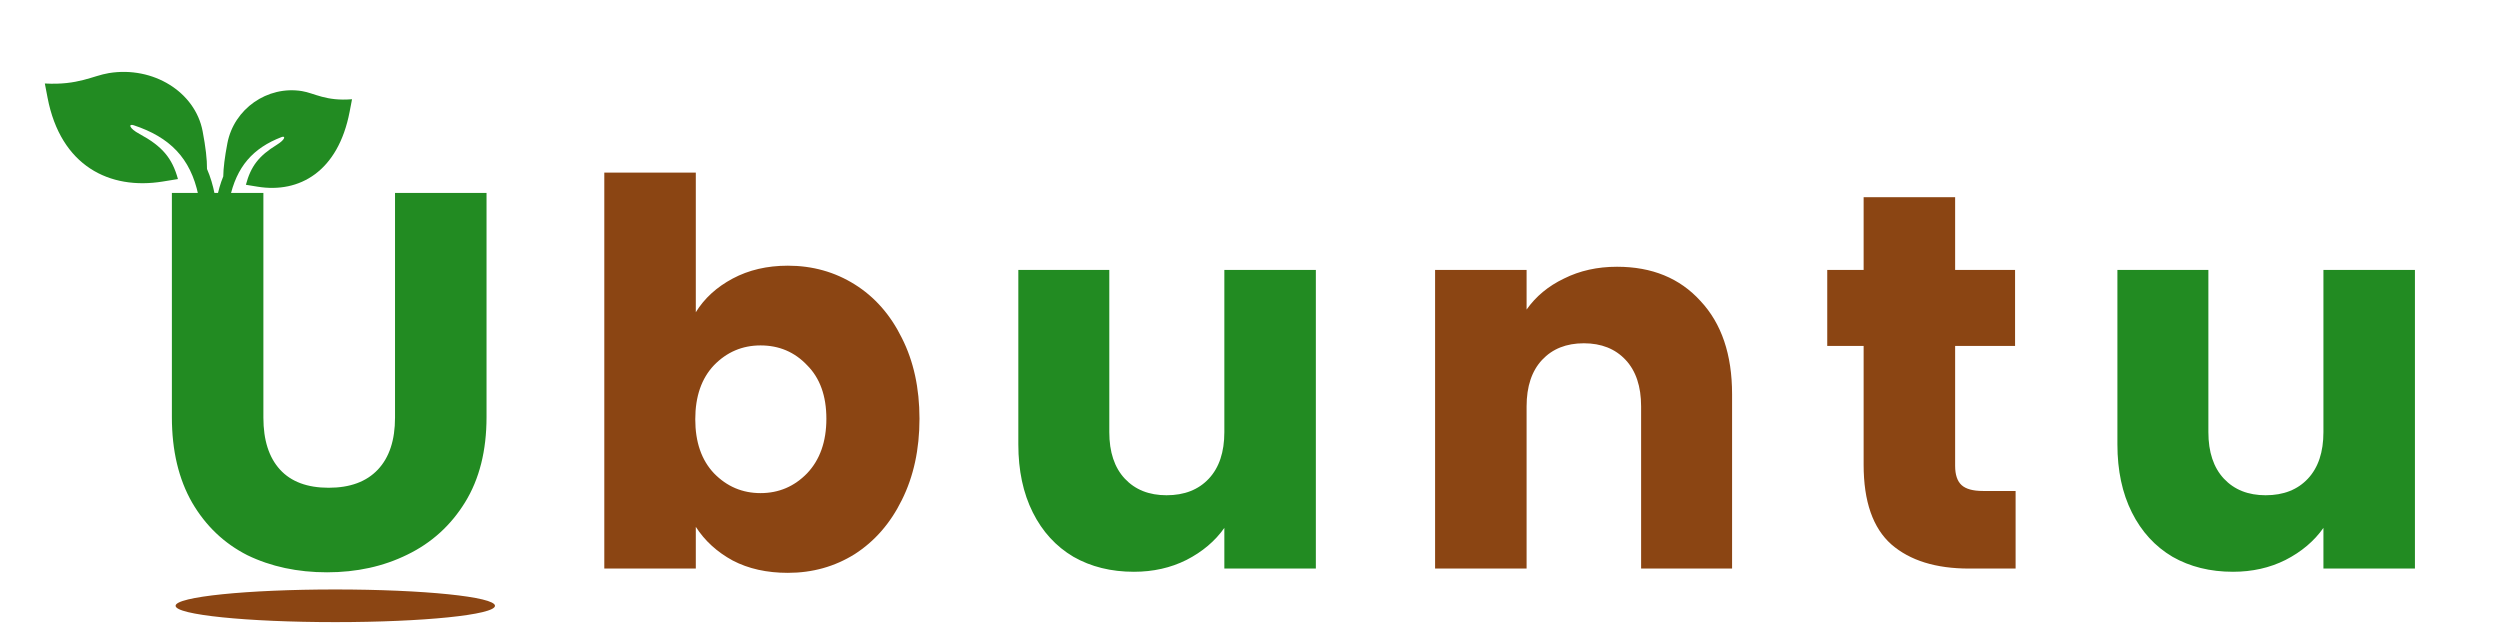
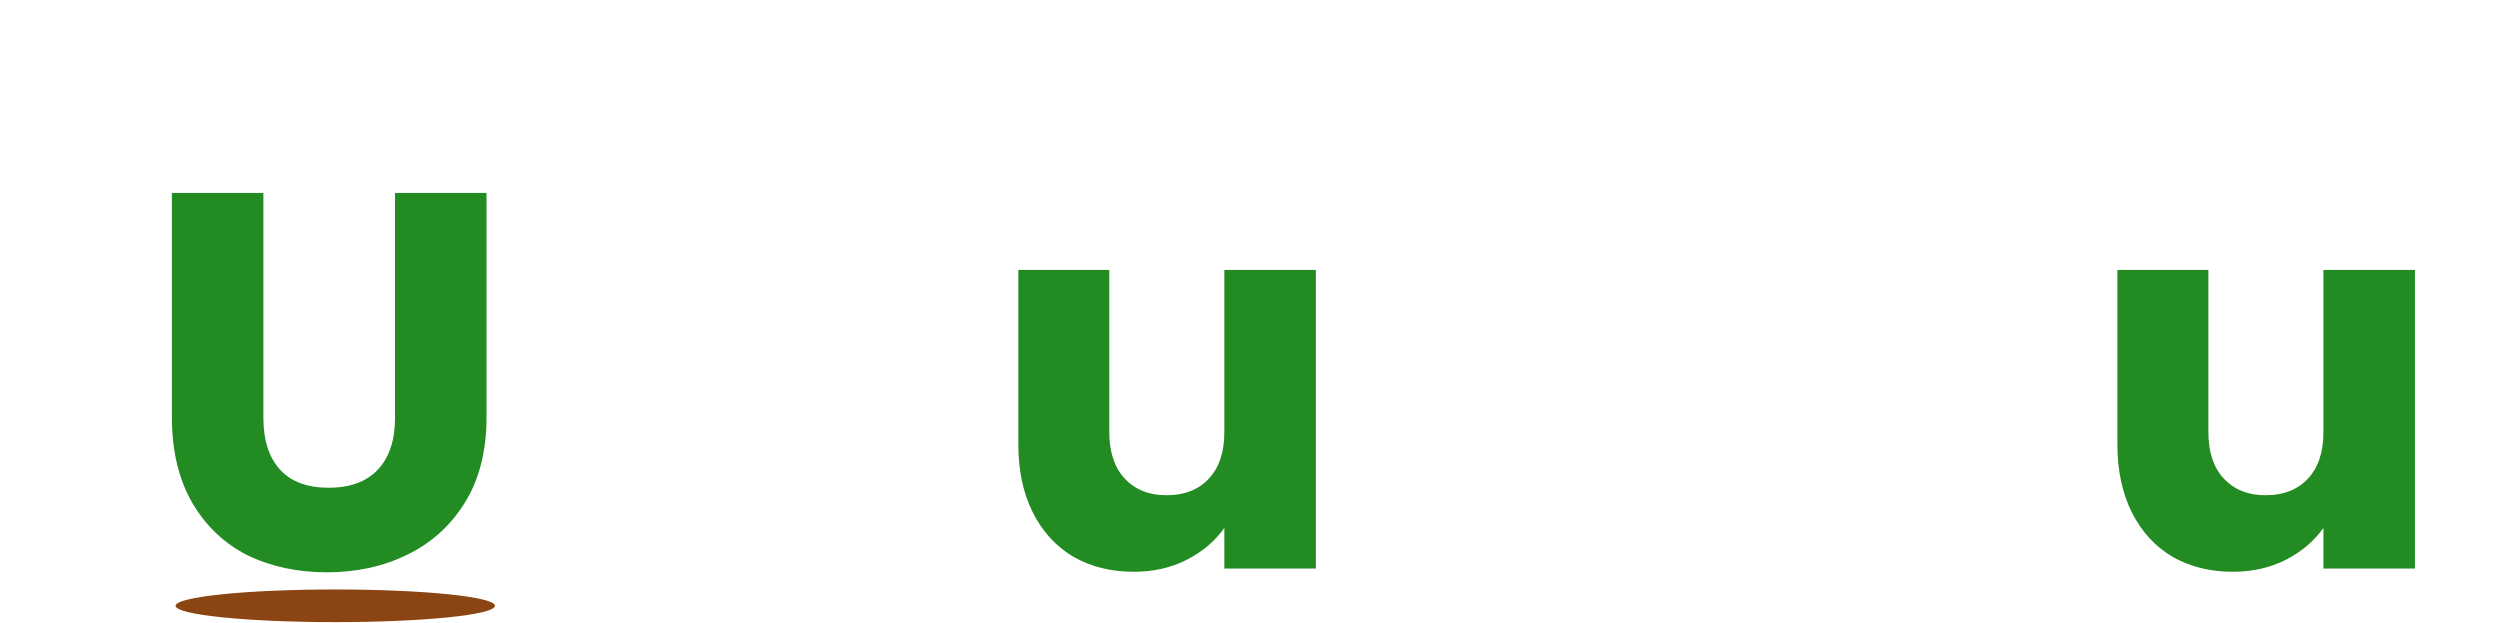
<svg xmlns="http://www.w3.org/2000/svg" width="598" height="149" viewBox="0 0 598 149" fill="none">
  <g clip-path="url(#clip0_8_1668)" filter="url(#filter0_di_8_1668)">
    <g clip-path="url(#clip1_8_1668)">
-       <path d="M84.206 15.735L83.635 18.716C80.886 33.063 71.59 38.274 61.664 36.663L58.815 36.201C59.993 31.764 61.918 29.275 66.203 26.642C68.311 25.347 68.334 24.406 67.344 24.788C60.533 27.417 56.558 31.818 54.926 39.611L54.816 40.162L51.82 39.676C52.209 37.645 52.736 35.829 53.404 34.198C53.429 32.214 53.757 29.569 54.39 26.263C55.967 18.032 63.951 12.448 72.224 13.791C75.219 14.277 77.93 16.253 84.206 15.735Z" fill="#228B22" />
-     </g>
+       </g>
  </g>
  <g clip-path="url(#clip2_8_1668)" filter="url(#filter1_di_8_1668)">
    <g clip-path="url(#clip3_8_1668)">
-       <path d="M10.724 11.97L11.375 15.368C14.509 31.724 26.226 37.484 38.922 35.424L42.566 34.832C41.18 29.781 38.789 26.975 33.394 24.056C30.741 22.621 30.736 21.544 31.987 21.96C40.602 24.819 45.557 29.768 47.436 38.65L47.562 39.277L51.394 38.656C50.95 36.34 50.325 34.274 49.516 32.422C49.536 30.152 49.186 27.133 48.464 23.364C46.666 13.98 36.632 7.765 26.051 9.483C22.219 10.104 18.713 12.425 10.724 11.97Z" fill="#228B22" />
-     </g>
+       </g>
  </g>
  <g filter="url(#filter2_di_8_1668)">
    <path d="M63.002 38.144V91.904C63.002 97.28 64.325 101.419 66.971 104.32C69.616 107.221 73.499 108.672 78.618 108.672C83.739 108.672 87.664 107.221 90.394 104.32C93.125 101.419 94.49 97.28 94.49 91.904V38.144H116.379V91.776C116.379 99.797 114.672 106.581 111.259 112.128C107.845 117.675 103.237 121.856 97.434 124.672C91.717 127.488 85.317 128.896 78.234 128.896C71.152 128.896 64.794 127.531 59.163 124.8C53.616 121.984 49.221 117.803 45.978 112.256C42.736 106.624 41.114 99.797 41.114 91.776V38.144H63.002ZM314.752 56.576V128H292.864V118.272C290.645 121.429 287.616 123.989 283.776 125.952C280.021 127.829 275.84 128.768 271.232 128.768C265.77 128.768 260.949 127.573 256.768 125.184C252.586 122.709 249.344 119.168 247.04 114.56C244.736 109.952 243.584 104.533 243.584 98.304V56.576H265.344V95.36C265.344 100.139 266.581 103.851 269.056 106.496C271.53 109.141 274.858 110.464 279.04 110.464C283.306 110.464 286.677 109.141 289.152 106.496C291.626 103.851 292.864 100.139 292.864 95.36V56.576H314.752ZM577.652 56.576V128H555.764V118.272C553.545 121.429 550.516 123.989 546.676 125.952C542.921 127.829 538.74 128.768 534.132 128.768C528.67 128.768 523.849 127.573 519.668 125.184C515.486 122.709 512.244 119.168 509.94 114.56C507.636 109.952 506.484 104.533 506.484 98.304V56.576H528.244V95.36C528.244 100.139 529.481 103.851 531.956 106.496C534.43 109.141 537.758 110.464 541.94 110.464C546.206 110.464 549.577 109.141 552.052 106.496C554.526 103.851 555.764 100.139 555.764 95.36V56.576H577.652Z" fill="#228B22" />
-     <path d="M166.437 66.688C168.485 63.36 171.429 60.672 175.269 58.624C179.109 56.576 183.503 55.552 188.453 55.552C194.341 55.552 199.674 57.045 204.453 60.032C209.231 63.019 212.986 67.285 215.717 72.832C218.533 78.379 219.941 84.821 219.941 92.16C219.941 99.499 218.533 105.984 215.717 111.616C212.986 117.163 209.231 121.472 204.453 124.544C199.674 127.531 194.341 129.024 188.453 129.024C183.418 129.024 179.023 128.043 175.269 126.08C171.514 124.032 168.57 121.344 166.437 118.016V128H144.549V33.28H166.437V66.688ZM197.669 92.16C197.669 86.699 196.133 82.432 193.061 79.36C190.074 76.203 186.362 74.624 181.925 74.624C177.573 74.624 173.861 76.203 170.789 79.36C167.802 82.517 166.309 86.827 166.309 92.288C166.309 97.749 167.802 102.059 170.789 105.216C173.861 108.373 177.573 109.952 181.925 109.952C186.277 109.952 189.989 108.373 193.061 105.216C196.133 101.973 197.669 97.621 197.669 92.16ZM386.793 55.808C395.156 55.808 401.812 58.539 406.761 64C411.796 69.376 414.313 76.8 414.313 86.272V128H392.553V89.216C392.553 84.437 391.316 80.725 388.841 78.08C386.367 75.435 383.039 74.112 378.857 74.112C374.676 74.112 371.348 75.435 368.873 78.08C366.399 80.725 365.161 84.437 365.161 89.216V128H343.273V56.576H365.161V66.048C367.38 62.891 370.367 60.416 374.121 58.624C377.876 56.747 382.1 55.808 386.793 55.808ZM482.132 109.44V128H470.996C463.06 128 456.873 126.08 452.436 122.24C447.998 118.315 445.78 111.957 445.78 103.168V74.752H437.076V56.576H445.78V39.168H467.668V56.576H482.004V74.752H467.668V103.424C467.668 105.557 468.18 107.093 469.204 108.032C470.228 108.971 471.934 109.44 474.324 109.44H482.132Z" fill="#8B4513" />
  </g>
  <g clip-path="url(#clip4_8_1668)" filter="url(#filter3_di_8_1668)">
    <path d="M80.2 140.812C101.298 140.812 118.401 139.064 118.401 136.906C118.401 134.749 101.298 133 80.2 133C59.103 133 42 134.749 42 136.906C42 139.064 59.103 140.812 80.2 140.812Z" fill="#8B4513" />
  </g>
  <defs>
    <filter id="filter0_di_8_1668" x="42.948" y="7.838" width="50.287" height="46.917" filterUnits="userSpaceOnUse" color-interpolation-filters="sRGB">
      <feFlood flood-opacity="0" result="BackgroundImageFix" />
      <feColorMatrix in="SourceAlpha" type="matrix" values="0 0 0 0 0 0 0 0 0 0 0 0 0 0 0 0 0 0 127 0" result="hardAlpha" />
      <feOffset dy="4" />
      <feGaussianBlur stdDeviation="2" />
      <feComposite in2="hardAlpha" operator="out" />
      <feColorMatrix type="matrix" values="0 0 0 0 0 0 0 0 0 0 0 0 0 0 0 0 0 0 0.25 0" />
      <feBlend mode="normal" in2="BackgroundImageFix" result="effect1_dropShadow_8_1668" />
      <feBlend mode="normal" in="SourceGraphic" in2="effect1_dropShadow_8_1668" result="shape" />
      <feColorMatrix in="SourceAlpha" type="matrix" values="0 0 0 0 0 0 0 0 0 0 0 0 0 0 0 0 0 0 127 0" result="hardAlpha" />
      <feOffset dy="4" />
      <feGaussianBlur stdDeviation="2" />
      <feComposite in2="hardAlpha" operator="arithmetic" k2="-1" k3="1" />
      <feColorMatrix type="matrix" values="0 0 0 0 0 0 0 0 0 0 0 0 0 0 0 0 0 0 0.25 0" />
      <feBlend mode="normal" in2="shape" result="effect2_innerShadow_8_1668" />
    </filter>
    <filter id="filter1_di_8_1668" x="0" y="0.344" width="61.793" height="56.239" filterUnits="userSpaceOnUse" color-interpolation-filters="sRGB">
      <feFlood flood-opacity="0" result="BackgroundImageFix" />
      <feColorMatrix in="SourceAlpha" type="matrix" values="0 0 0 0 0 0 0 0 0 0 0 0 0 0 0 0 0 0 127 0" result="hardAlpha" />
      <feOffset dy="4" />
      <feGaussianBlur stdDeviation="2" />
      <feComposite in2="hardAlpha" operator="out" />
      <feColorMatrix type="matrix" values="0 0 0 0 0 0 0 0 0 0 0 0 0 0 0 0 0 0 0.25 0" />
      <feBlend mode="normal" in2="BackgroundImageFix" result="effect1_dropShadow_8_1668" />
      <feBlend mode="normal" in="SourceGraphic" in2="effect1_dropShadow_8_1668" result="shape" />
      <feColorMatrix in="SourceAlpha" type="matrix" values="0 0 0 0 0 0 0 0 0 0 0 0 0 0 0 0 0 0 127 0" result="hardAlpha" />
      <feOffset dy="4" />
      <feGaussianBlur stdDeviation="2" />
      <feComposite in2="hardAlpha" operator="arithmetic" k2="-1" k3="1" />
      <feColorMatrix type="matrix" values="0 0 0 0 0 0 0 0 0 0 0 0 0 0 0 0 0 0 0.25 0" />
      <feBlend mode="normal" in2="shape" result="effect2_innerShadow_8_1668" />
    </filter>
    <filter id="filter2_di_8_1668" x="37.114" y="33.28" width="544.537" height="103.744" filterUnits="userSpaceOnUse" color-interpolation-filters="sRGB">
      <feFlood flood-opacity="0" result="BackgroundImageFix" />
      <feColorMatrix in="SourceAlpha" type="matrix" values="0 0 0 0 0 0 0 0 0 0 0 0 0 0 0 0 0 0 127 0" result="hardAlpha" />
      <feOffset dy="4" />
      <feGaussianBlur stdDeviation="2" />
      <feComposite in2="hardAlpha" operator="out" />
      <feColorMatrix type="matrix" values="0 0 0 0 0 0 0 0 0 0 0 0 0 0 0 0 0 0 0.25 0" />
      <feBlend mode="normal" in2="BackgroundImageFix" result="effect1_dropShadow_8_1668" />
      <feBlend mode="normal" in="SourceGraphic" in2="effect1_dropShadow_8_1668" result="shape" />
      <feColorMatrix in="SourceAlpha" type="matrix" values="0 0 0 0 0 0 0 0 0 0 0 0 0 0 0 0 0 0 127 0" result="hardAlpha" />
      <feOffset dy="4" />
      <feGaussianBlur stdDeviation="2" />
      <feComposite in2="hardAlpha" operator="arithmetic" k2="-1" k3="1" />
      <feColorMatrix type="matrix" values="0 0 0 0 0 0 0 0 0 0 0 0 0 0 0 0 0 0 0.25 0" />
      <feBlend mode="normal" in2="shape" result="effect2_innerShadow_8_1668" />
    </filter>
    <filter id="filter3_di_8_1668" x="38" y="133" width="84.401" height="15.812" filterUnits="userSpaceOnUse" color-interpolation-filters="sRGB">
      <feFlood flood-opacity="0" result="BackgroundImageFix" />
      <feColorMatrix in="SourceAlpha" type="matrix" values="0 0 0 0 0 0 0 0 0 0 0 0 0 0 0 0 0 0 127 0" result="hardAlpha" />
      <feOffset dy="4" />
      <feGaussianBlur stdDeviation="2" />
      <feComposite in2="hardAlpha" operator="out" />
      <feColorMatrix type="matrix" values="0 0 0 0 0 0 0 0 0 0 0 0 0 0 0 0 0 0 0.25 0" />
      <feBlend mode="normal" in2="BackgroundImageFix" result="effect1_dropShadow_8_1668" />
      <feBlend mode="normal" in="SourceGraphic" in2="effect1_dropShadow_8_1668" result="shape" />
      <feColorMatrix in="SourceAlpha" type="matrix" values="0 0 0 0 0 0 0 0 0 0 0 0 0 0 0 0 0 0 127 0" result="hardAlpha" />
      <feOffset dy="4" />
      <feGaussianBlur stdDeviation="2" />
      <feComposite in2="hardAlpha" operator="arithmetic" k2="-1" k3="1" />
      <feColorMatrix type="matrix" values="0 0 0 0 0 0 0 0 0 0 0 0 0 0 0 0 0 0 0.25 0" />
      <feBlend mode="normal" in2="shape" result="effect2_innerShadow_8_1668" />
    </filter>
    <clipPath id="clip0_8_1668">
      <rect width="36.418" height="33.685" fill="white" transform="matrix(0.987 0.16 -0.188 0.982 53.287 7.838)" />
    </clipPath>
    <clipPath id="clip1_8_1668">
      <rect width="36.418" height="36.418" fill="white" transform="matrix(0.987 0.16 -0.188 0.982 53.609 6.16)" />
    </clipPath>
    <clipPath id="clip2_8_1668">
-       <rect width="46.581" height="41.519" fill="white" transform="matrix(-0.987 0.16 0.188 0.982 49.98 0.344)" />
-     </clipPath>
+       </clipPath>
    <clipPath id="clip3_8_1668">
      <rect width="46.581" height="41.519" fill="white" transform="matrix(-0.987 0.16 0.188 0.982 49.98 0.344)" />
    </clipPath>
    <clipPath id="clip4_8_1668">
      <rect width="76.401" height="7.812" fill="white" transform="translate(42 133)" />
    </clipPath>
  </defs>
</svg>